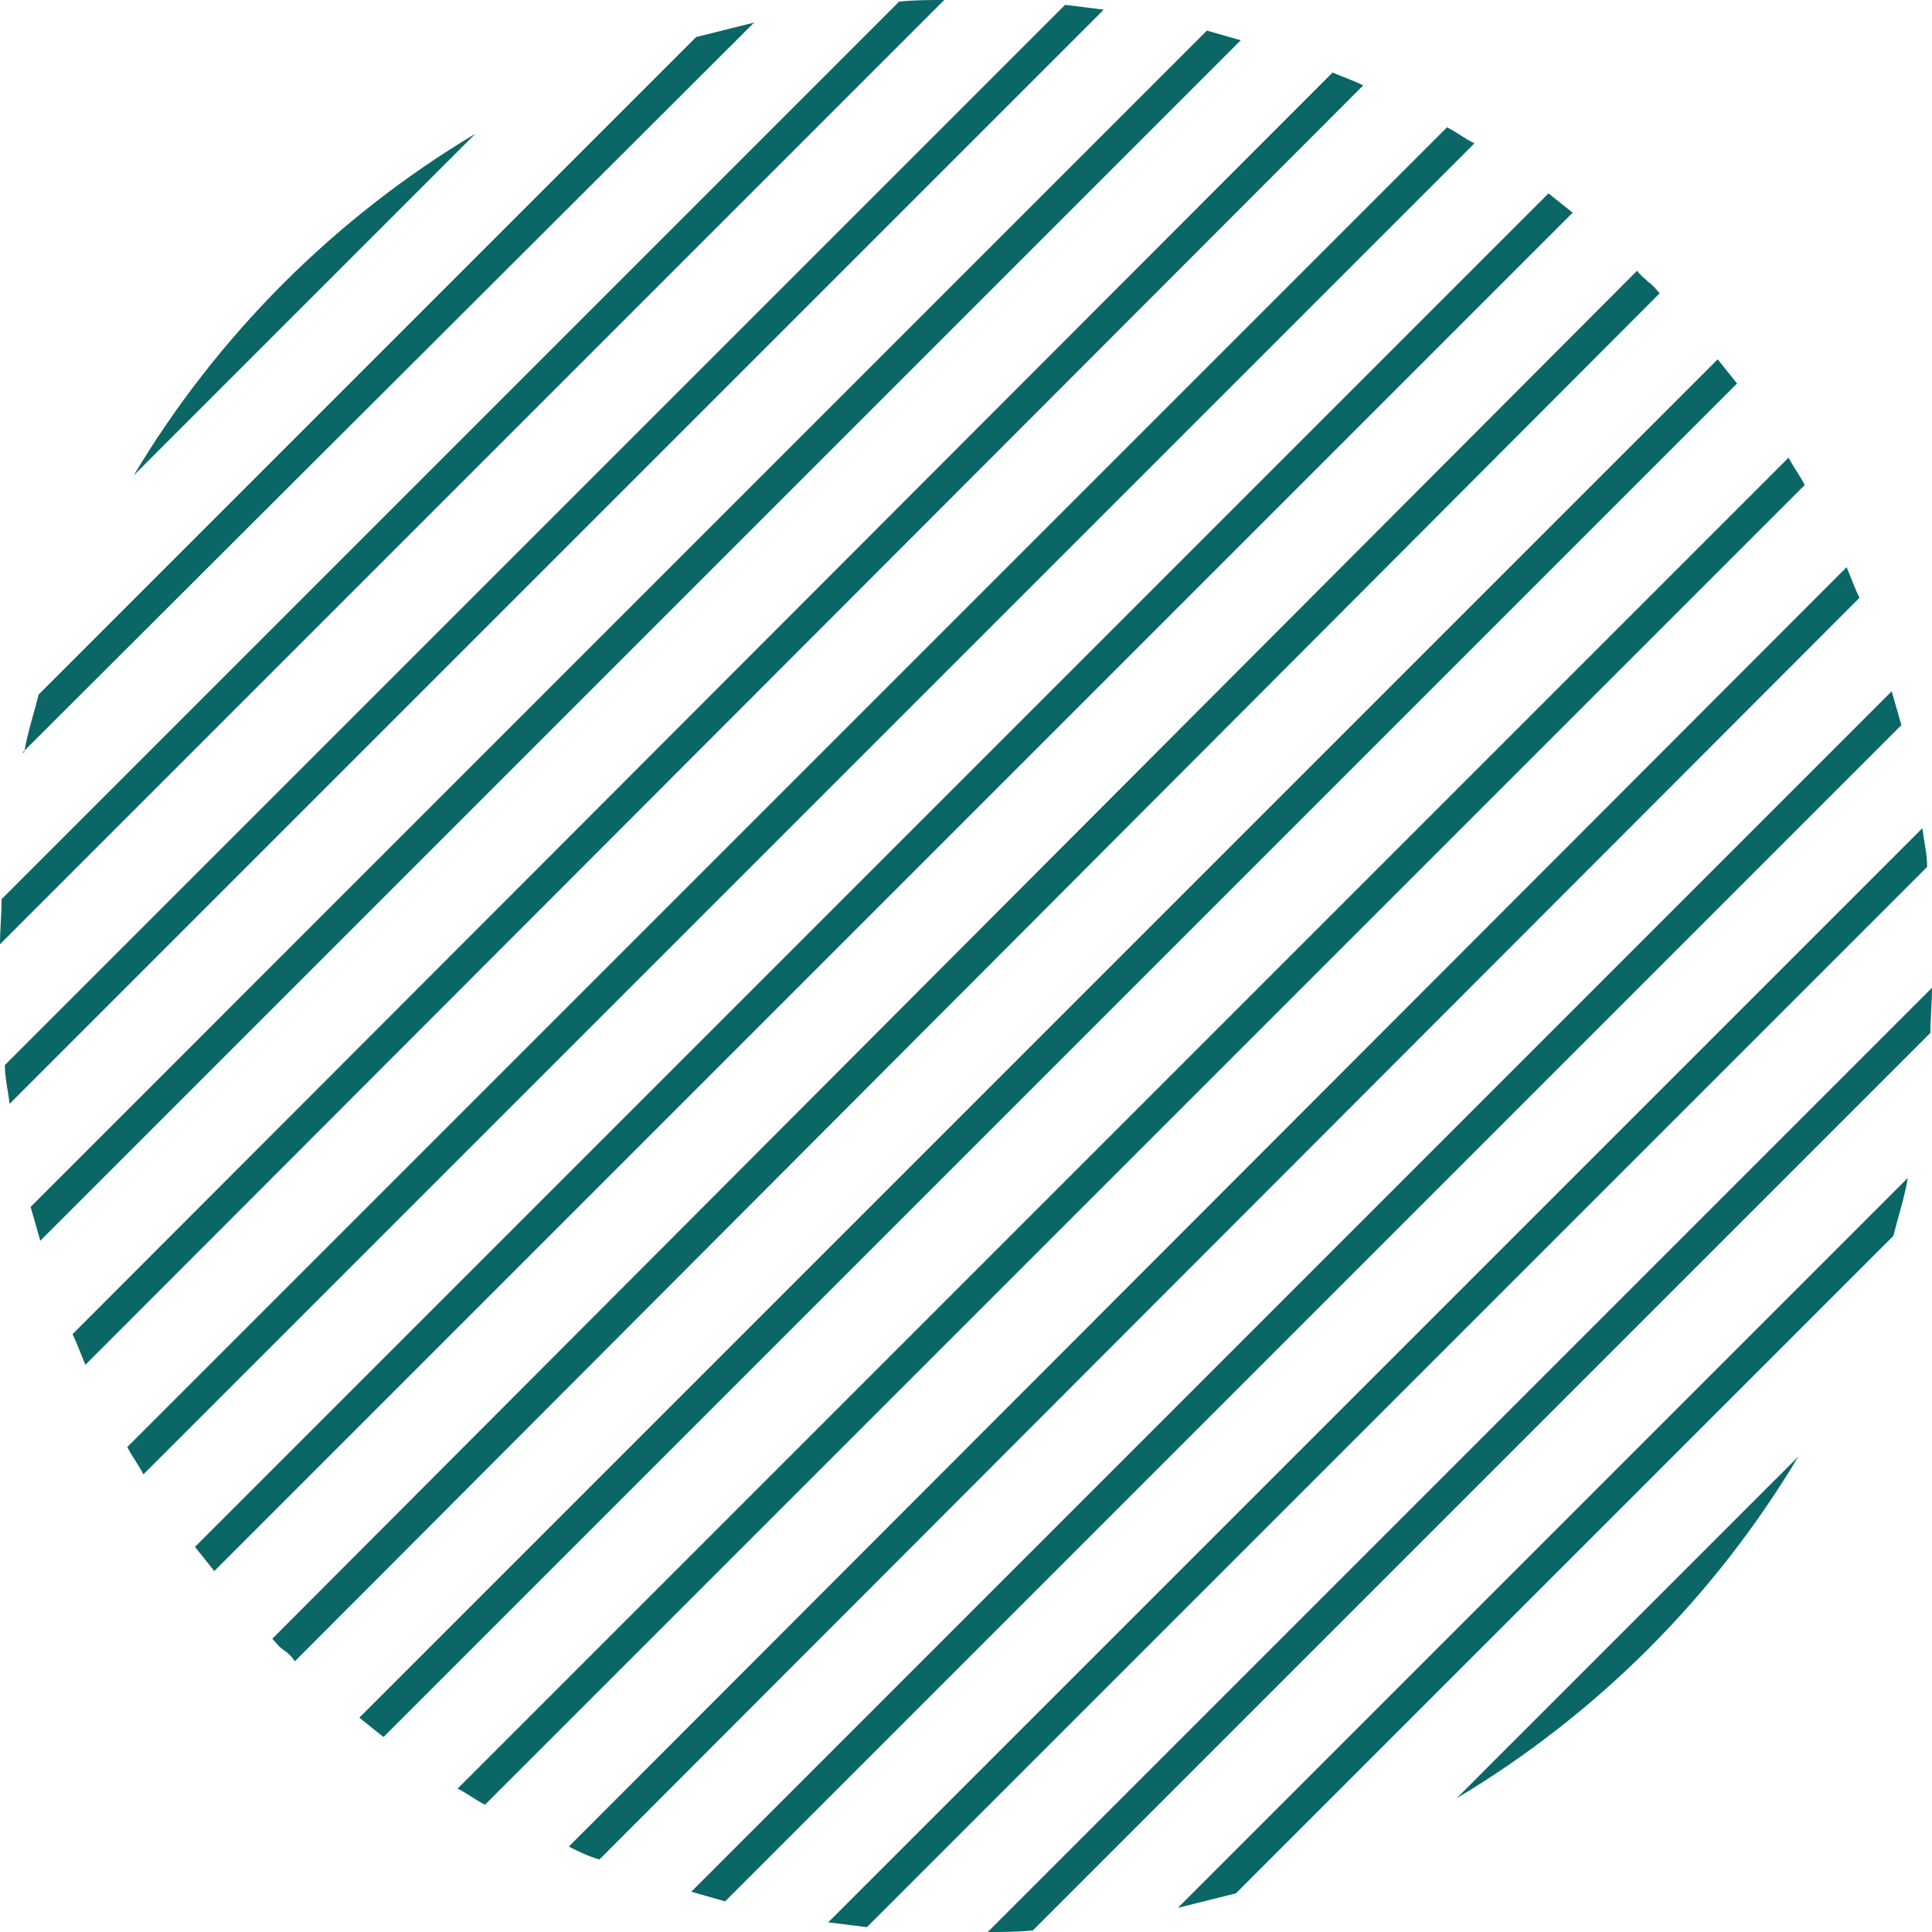
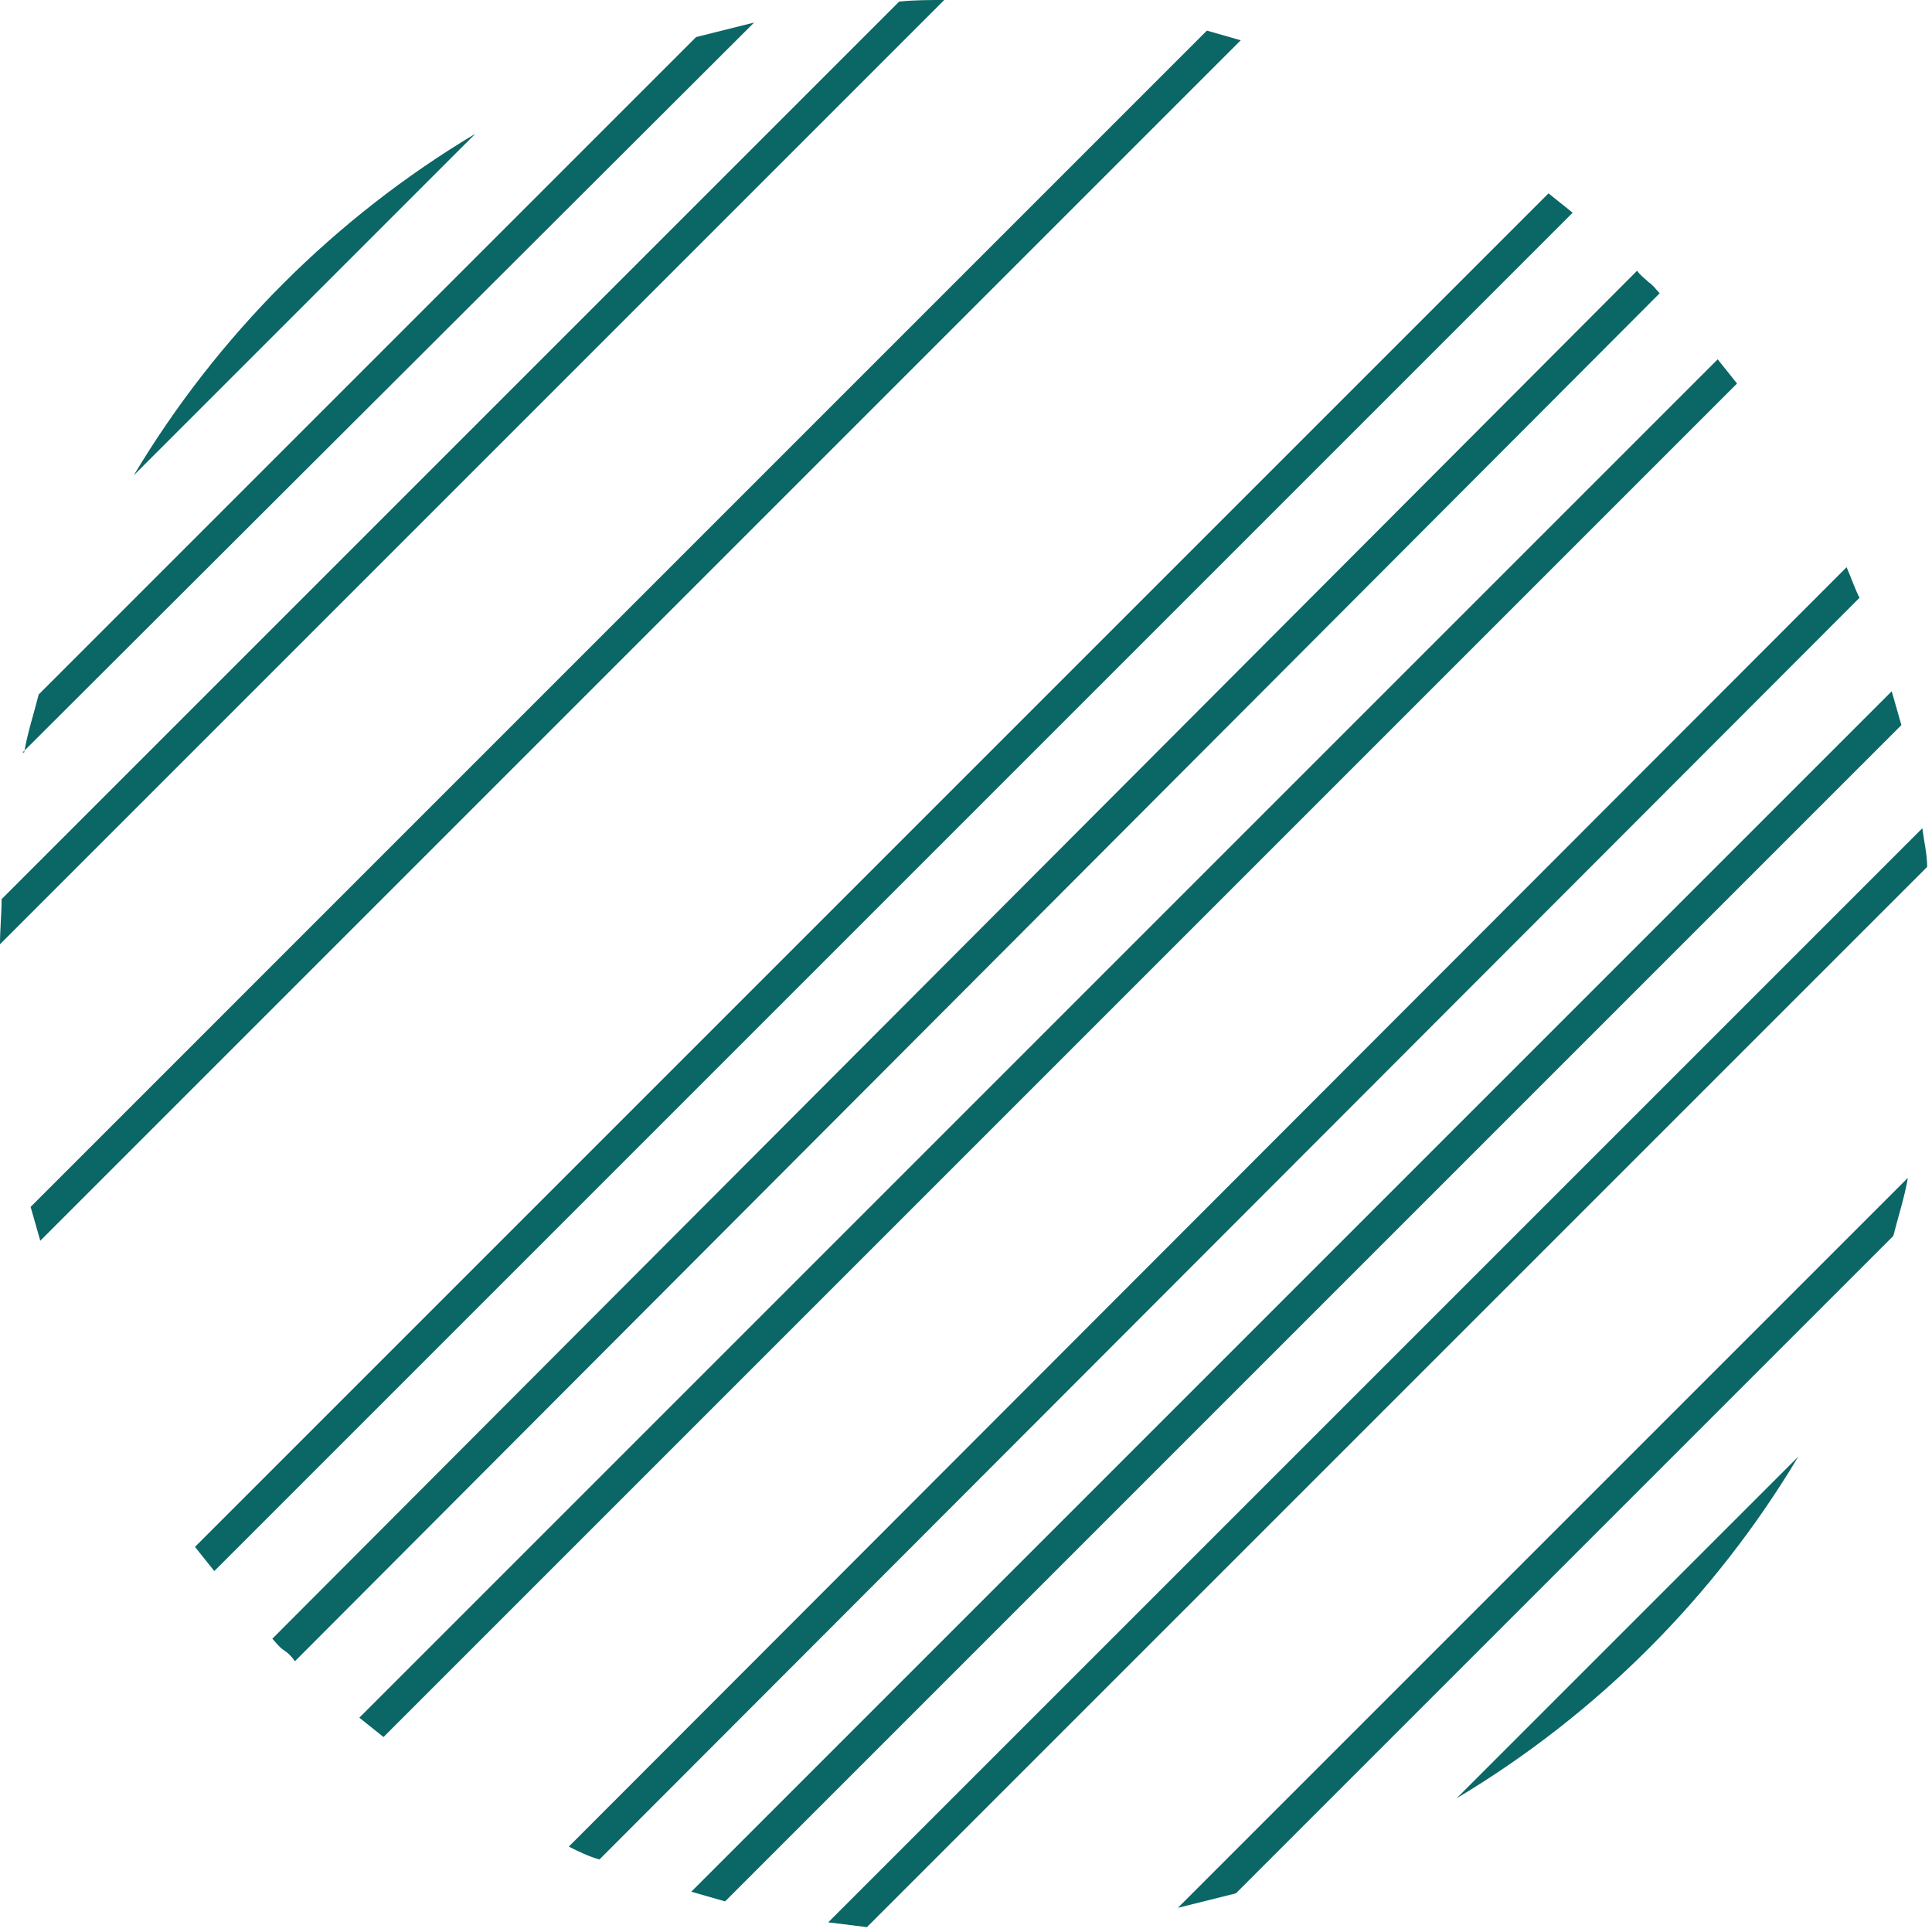
<svg xmlns="http://www.w3.org/2000/svg" id="Layer_1" version="1.1" viewBox="0 0 119.9 119.9">
  <defs>
    <style>
      .st0 {
        fill: #0b6666;
      }
    </style>
  </defs>
  <path class="st0" d="M97.6,13.2c-.5-.4-1-.8-1.5-1.2L12.1,96c.4.5.8,1,1.2,1.5L97.6,13.2Z" />
  <path class="st0" d="M77,2.5c-.7-.2-1.4-.4-2.1-.6L1.9,74.9c.2.7.4,1.4.6,2.1L77,2.5Z" />
-   <path class="st0" d="M91.5,8.9c-.6-.3-1.1-.7-1.7-1L7.9,89.8c.3.6.7,1.1,1,1.7L91.5,8.9Z" />
-   <path class="st0" d="M84.6,5.3c-.6-.3-1.2-.5-1.9-.8L4.5,82.8c.3.6.5,1.2.8,1.9L84.6,5.3Z" />
-   <path class="st0" d="M68.5.6c-.8-.1-1.6-.2-2.4-.3L.3,66.1c0,.8.2,1.6.3,2.4L68.5.6Z" />
  <path class="st0" d="M102.3,17.5c-.2-.2-.5-.4-.7-.7L16.9,101.7c.2.2.4.5.7.7s.5.4.7.7L103,18.2c-.2-.2-.4-.5-.7-.7Z" />
  <path class="st0" d="M58.6,0c-.9,0-1.9,0-2.8.1L.1,55.8c0,.9-.1,1.9-.1,2.8L58.6,0Z" />
  <path class="st0" d="M1.4,46.7L46.8,1.4c-1.2.3-2.4.6-3.6.9L2.4,43.1c-.3,1.2-.7,2.4-.9,3.6Z" />
-   <path class="st0" d="M119.8,64.1c0-.9.1-1.9.1-2.8l-58.6,58.6c.9,0,1.9,0,2.8-.1l55.7-55.7Z" />
  <path class="st0" d="M119.6,53.8c0-.8-.2-1.6-.3-2.4L51.4,119.3c.8.1,1.6.2,2.4.3L119.6,53.8Z" />
  <path class="st0" d="M29.5,8.3c-8.7,5.2-16,12.5-21.2,21.2L29.5,8.3Z" />
  <path class="st0" d="M117.5,76.7c.3-1.2.7-2.4.9-3.6l-45.3,45.3c1.2-.3,2.4-.6,3.6-.9l40.8-40.8Z" />
  <path class="st0" d="M90.4,111.6c8.7-5.2,16-12.5,21.2-21.2l-21.2,21.2Z" />
-   <path class="st0" d="M112,30.1c-.3-.6-.7-1.1-1-1.7L28.4,111c.6.3,1.1.7,1.7,1L112,30.1Z" />
  <path class="st0" d="M107.8,23.8c-.4-.5-.8-1-1.2-1.5L22.3,106.6c.5.4,1,.8,1.5,1.2L107.8,23.8Z" />
  <path class="st0" d="M118,45c-.2-.7-.4-1.4-.6-2.1L42.9,117.4c.7.2,1.4.4,2.1.6L118,45Z" />
  <path class="st0" d="M115.4,37.1c-.3-.6-.5-1.2-.8-1.9L35.3,114.6c.6.3,1.2.6,1.9.8L115.4,37.1Z" />
</svg>